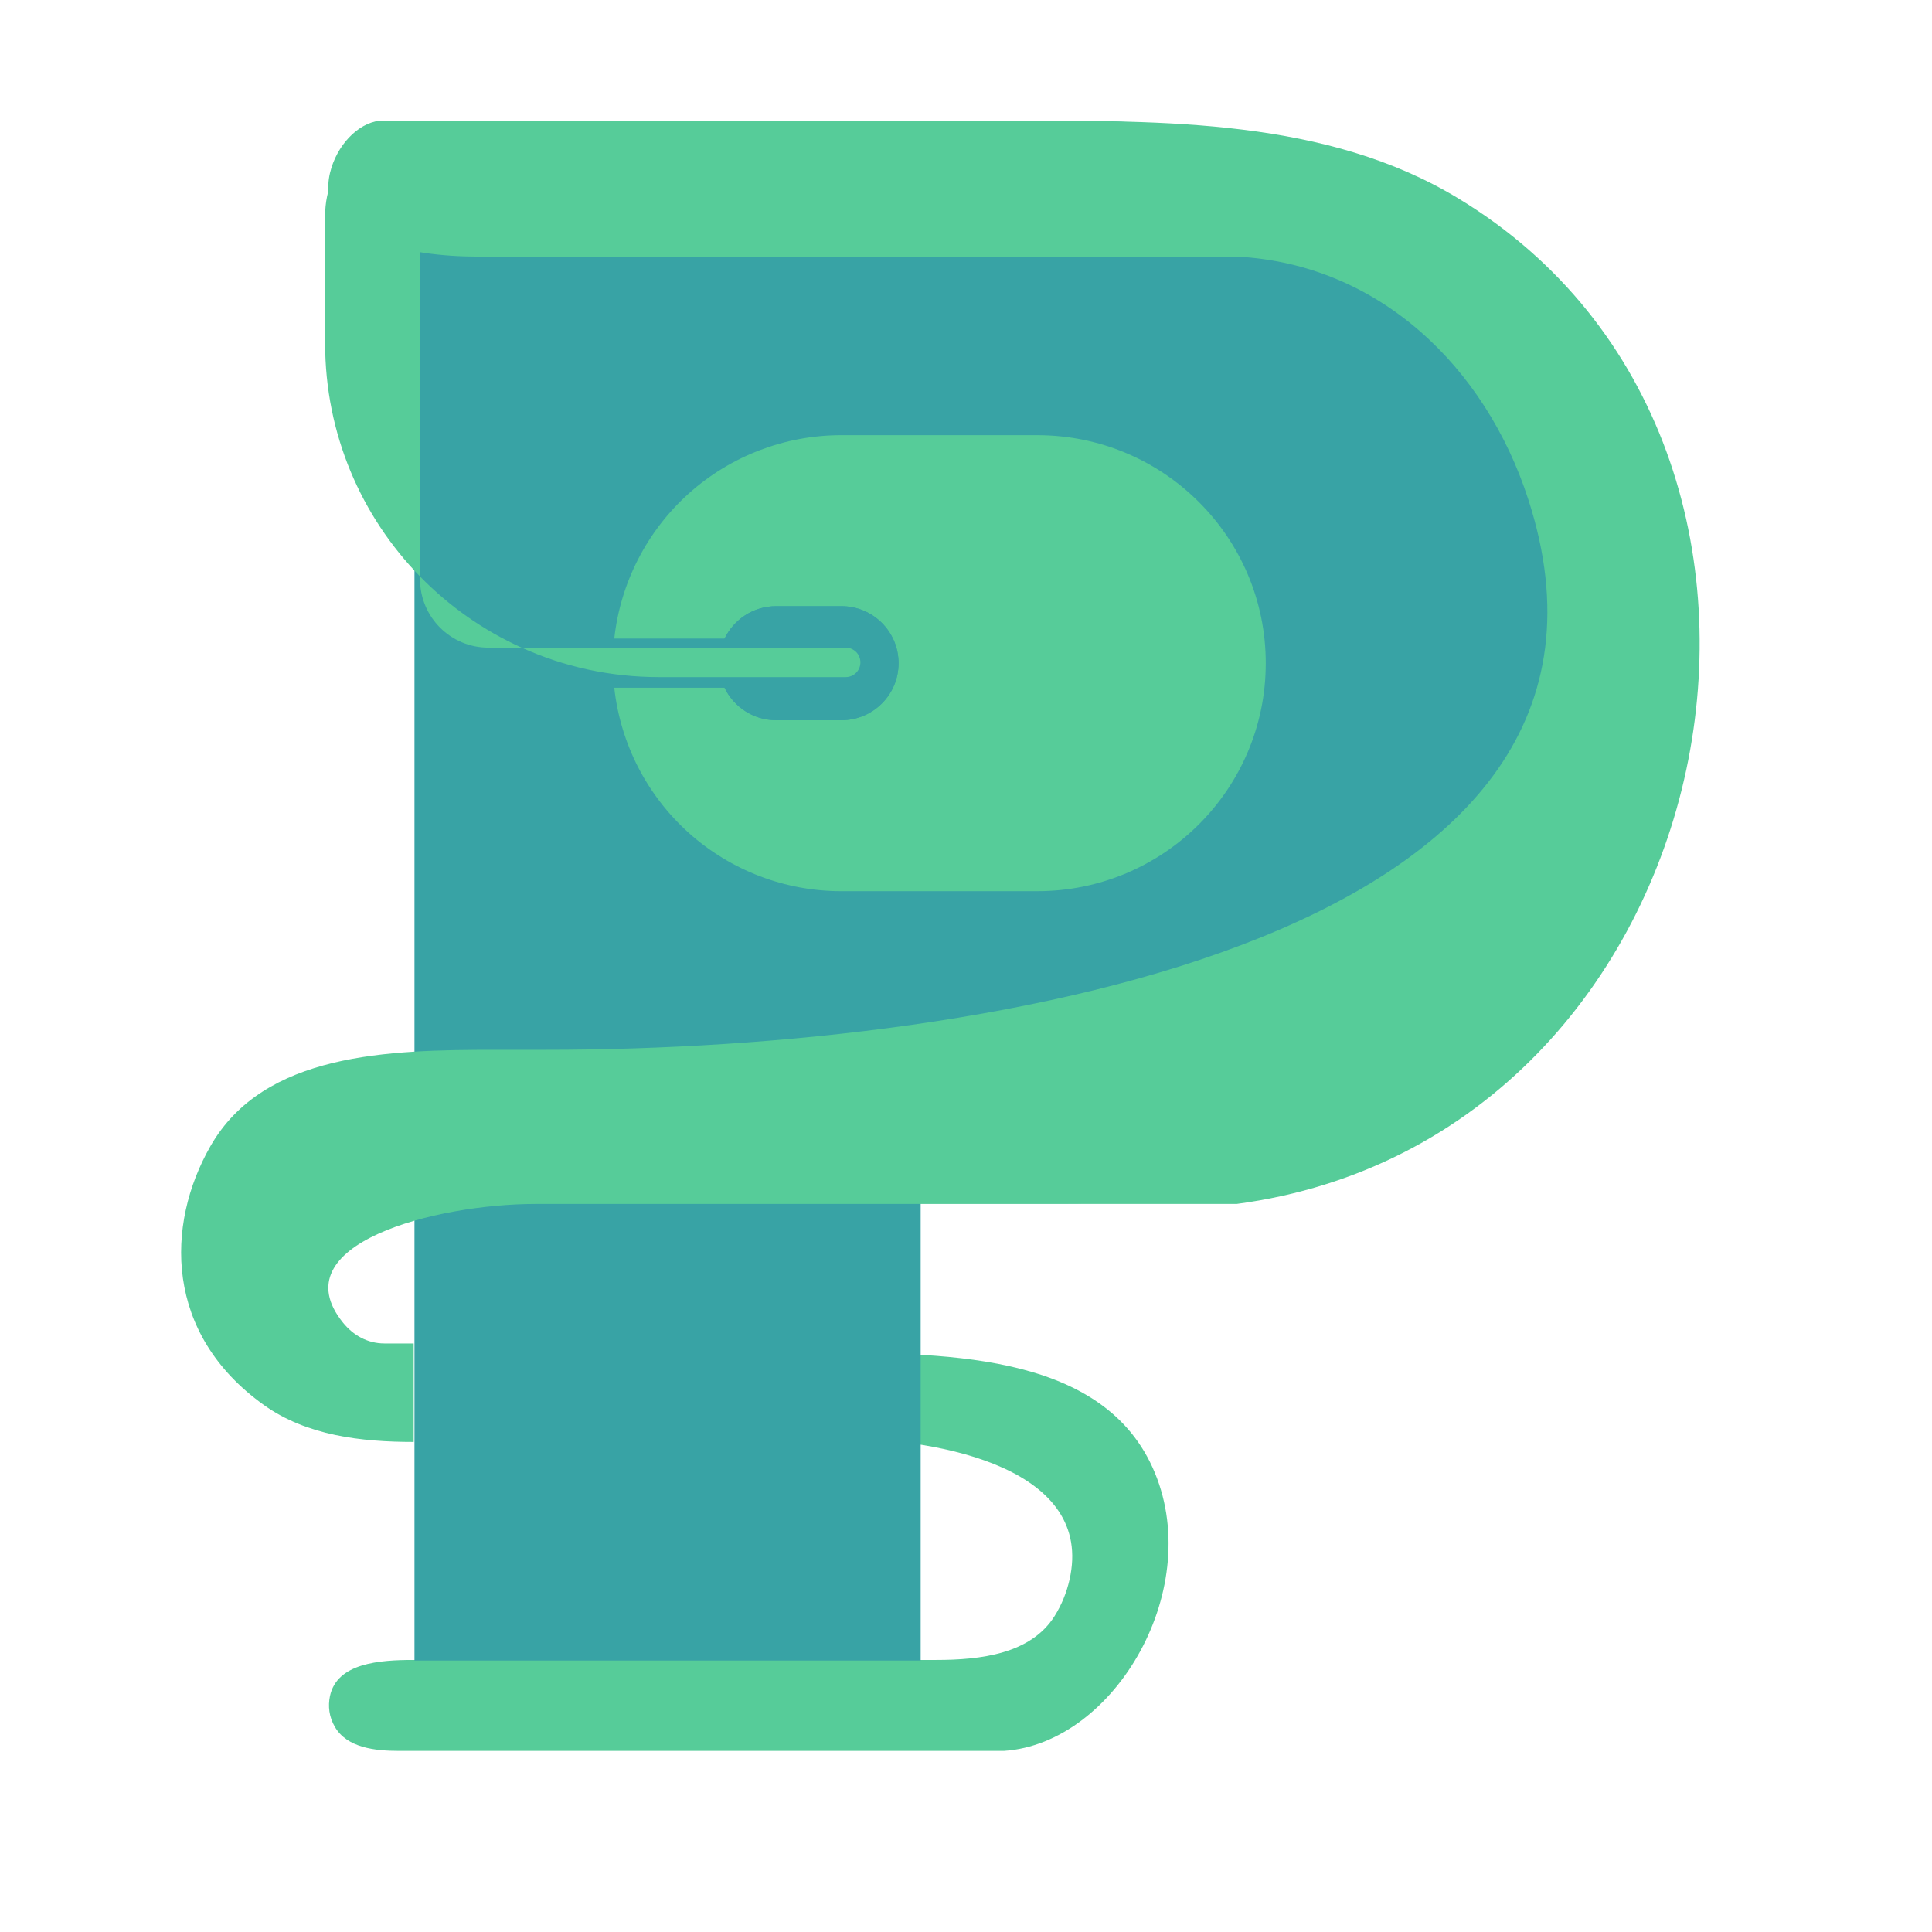
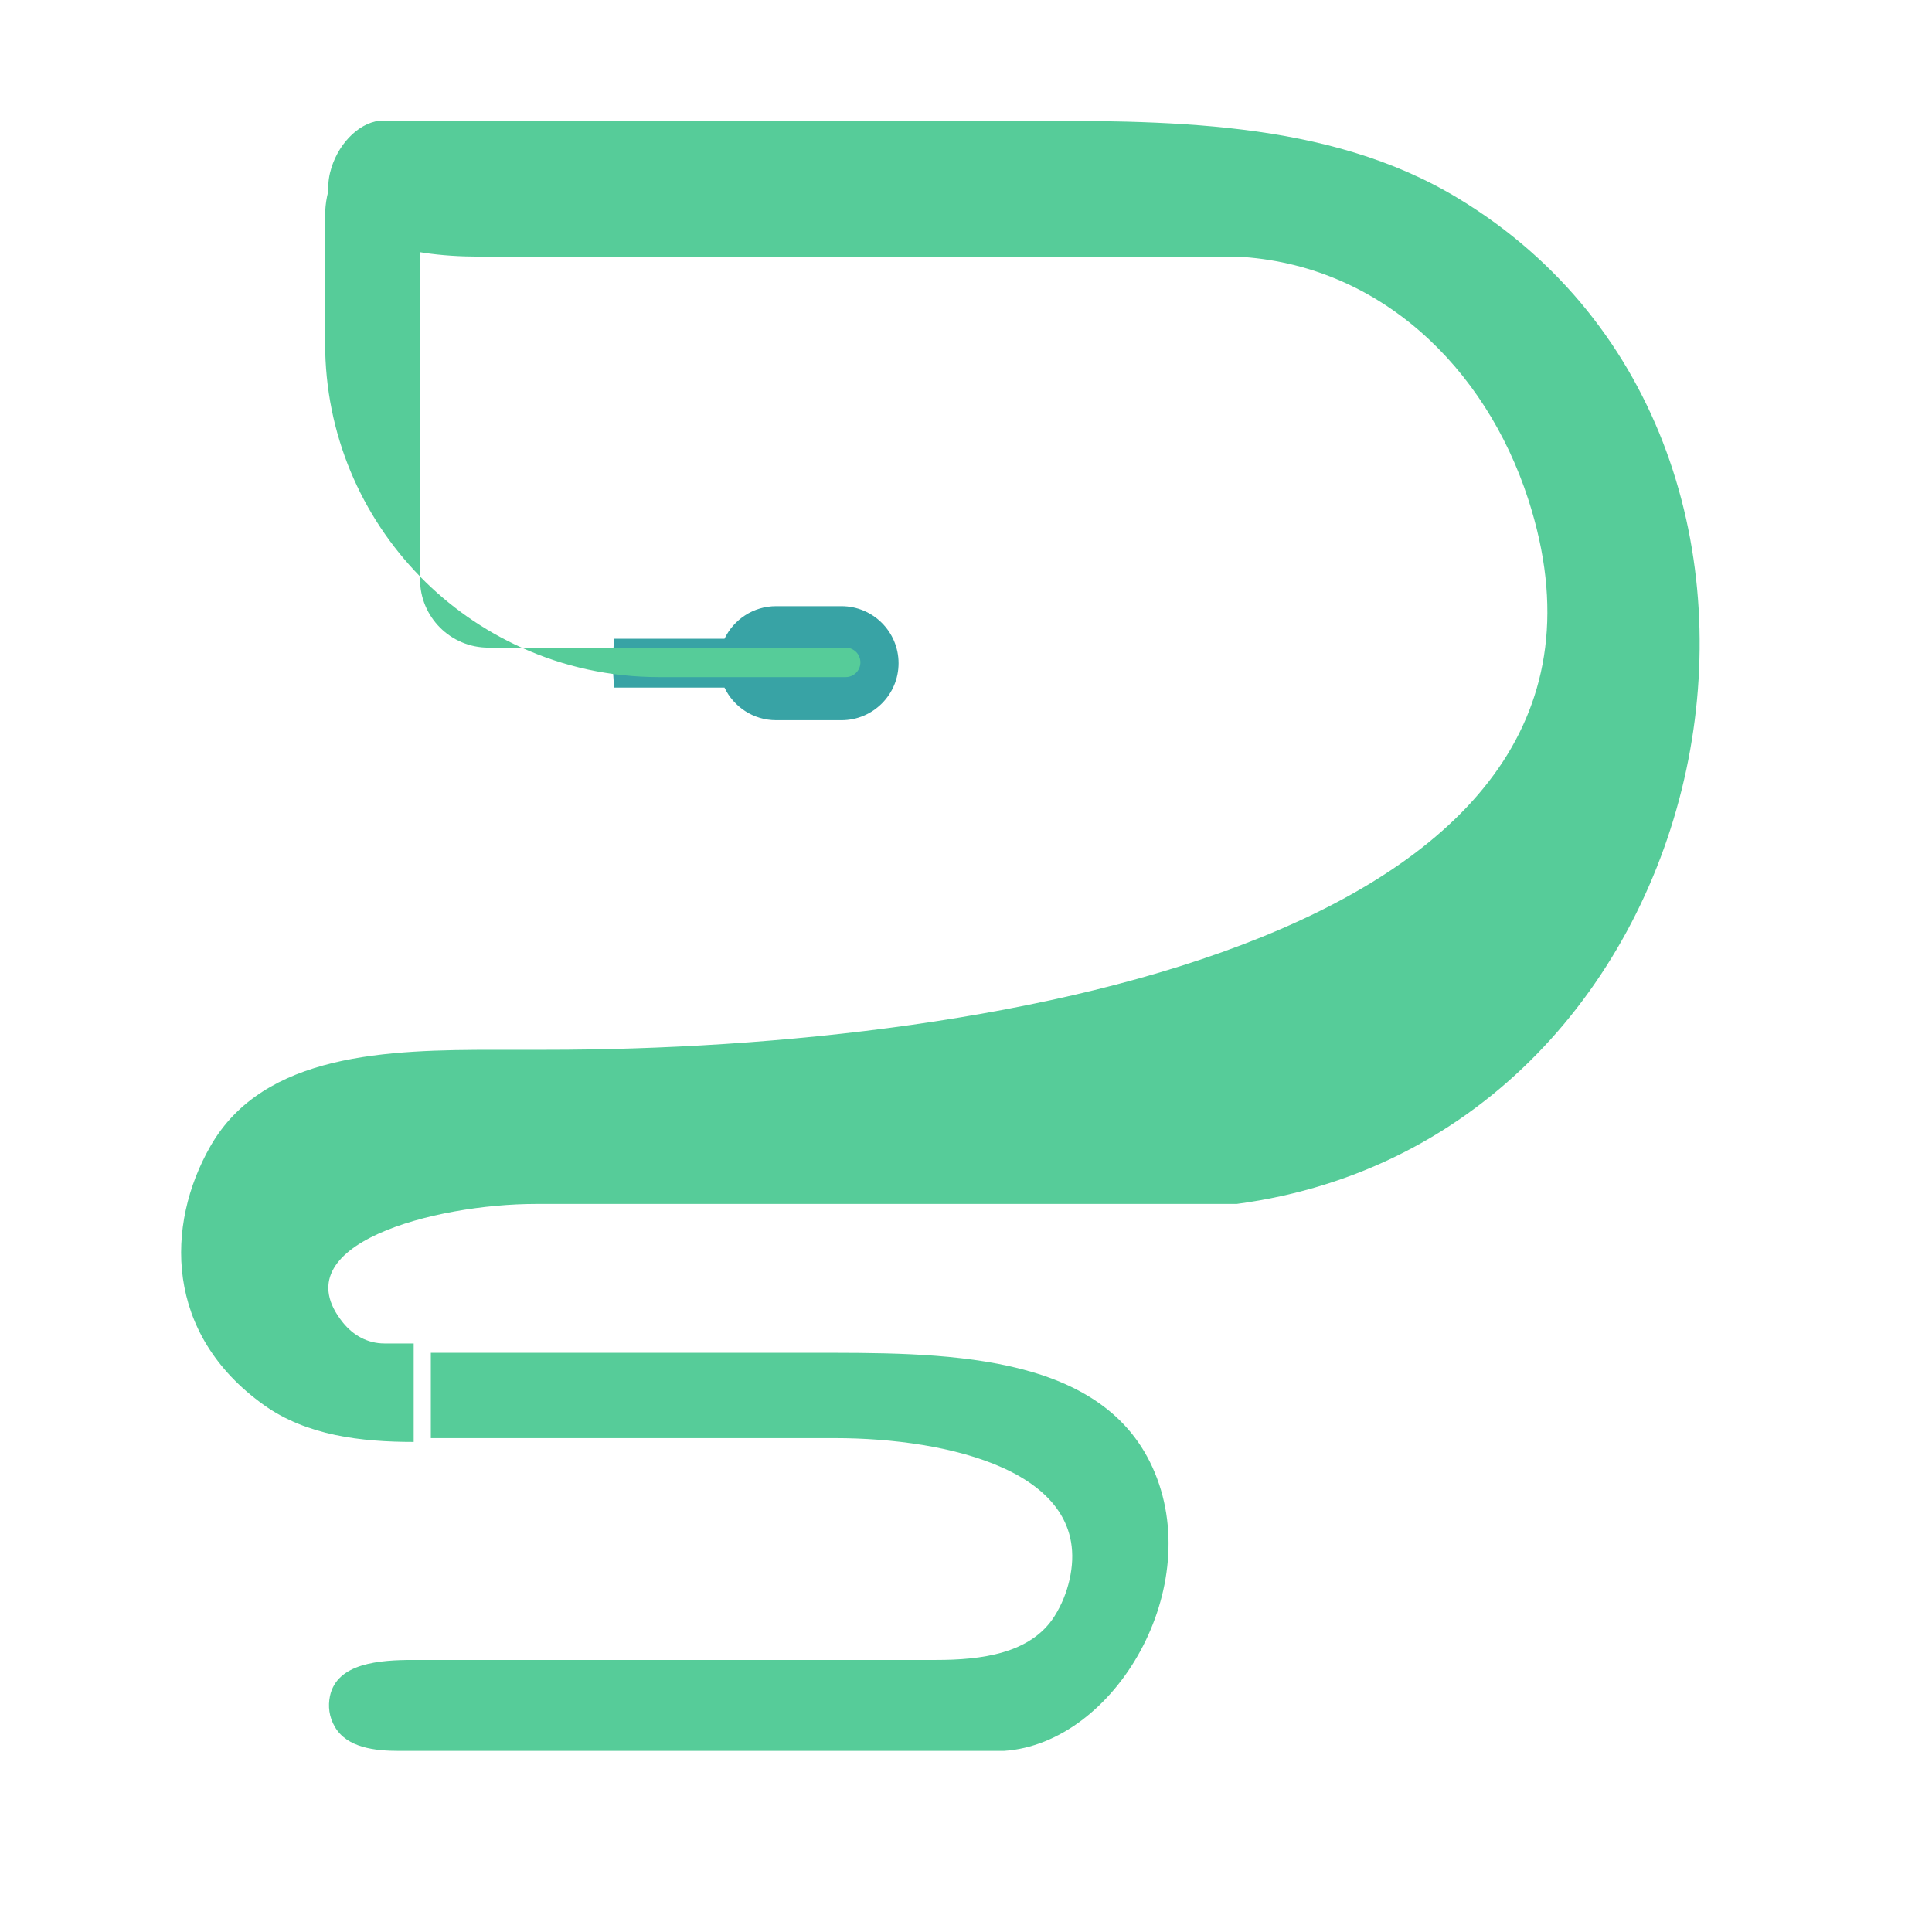
<svg xmlns="http://www.w3.org/2000/svg" width="32" height="32" viewBox="0 0 32 32" fill="none">
  <path d="M7.136 23.82V22.407H13.425C15.55 22.407 18.207 22.368 19.088 24.302C19.987 26.276 18.475 28.879 16.628 29H6.612C6.211 29 5.75 28.95 5.547 28.603C5.449 28.436 5.431 28.258 5.465 28.094C5.58 27.545 6.285 27.494 6.846 27.494H11.315H15.506C16.245 27.494 17.071 27.394 17.466 26.769C17.585 26.58 17.667 26.375 17.715 26.163C18.121 24.361 15.681 23.82 13.833 23.82H7.136Z" fill="#56CC99" />
-   <path d="M6.865 27.504V2H17.874C19.767 2 21.423 2.374 22.843 3.121C24.263 3.868 25.367 4.918 26.155 6.271C26.944 7.625 27.339 9.206 27.339 11.016C27.339 12.843 26.932 14.424 26.118 15.761C25.313 17.097 24.18 18.127 22.718 18.849C21.265 19.572 19.568 19.933 17.625 19.933H11.05V14.553H16.23C17.044 14.553 17.737 14.412 18.31 14.129C18.891 13.839 19.335 13.428 19.642 12.897C19.958 12.365 20.116 11.738 20.116 11.016C20.116 10.286 19.958 9.663 19.642 9.148C19.335 8.625 18.891 8.227 18.31 7.953C17.737 7.67 17.044 7.529 16.23 7.529H15.249V17.517V27.504H6.865Z" fill="#38A3A5" />
-   <path d="M13.937 7.208L17.18 7.208C19.271 7.208 20.965 8.899 20.965 10.985C20.965 13.07 19.271 14.761 17.18 14.761L13.937 14.761C13.004 14.762 12.104 14.418 11.409 13.796C10.715 13.173 10.275 12.316 10.174 11.389L12 11.389C12.152 11.708 12.478 11.929 12.855 11.929L13.937 11.929C14.46 11.929 14.883 11.506 14.883 10.985C14.883 10.463 14.46 10.04 13.937 10.04L12.855 10.04C12.478 10.04 12.152 10.261 12 10.58L10.174 10.58C10.275 9.653 10.715 8.796 11.409 8.173C12.104 7.551 13.004 7.207 13.937 7.208Z" fill="#56CC99" />
  <path d="M13.937 10.04L12.855 10.04C12.478 10.04 12.152 10.261 12 10.58L10.174 10.58C10.145 10.849 10.145 11.12 10.174 11.389L12 11.389C12.152 11.708 12.478 11.929 12.855 11.929L13.937 11.929C14.459 11.929 14.883 11.506 14.883 10.985C14.883 10.463 14.459 10.04 13.937 10.04Z" fill="#38A3A5" />
  <path d="M5.466 2.864C5.573 2.415 5.92 2.043 6.284 2H13.425H16.732C19.284 2 21.974 1.964 24.156 3.287C30.963 7.413 28.635 18.854 20.483 19.941H13.425H8.874C7.208 19.941 4.635 20.61 5.681 21.907C5.849 22.115 6.086 22.252 6.367 22.252H6.852V23.883C5.982 23.883 5.078 23.778 4.37 23.271C2.722 22.093 2.74 20.29 3.485 18.985C4.369 17.436 6.432 17.388 8.215 17.388H9.042C16.603 17.388 27.645 15.46 25.312 8.268C24.602 6.079 22.84 4.37 20.483 4.25H7.906C6.785 4.25 5.207 3.954 5.466 2.864Z" fill="#56CC99" />
  <path d="M12.118 11.215H14.007C14.142 11.215 14.251 11.106 14.251 10.971C14.251 10.836 14.142 10.727 14.007 10.727H11.171H8.64C8.006 10.441 7.436 10.039 6.957 9.548V4.277V2C6.089 2 5.385 2.704 5.385 3.572V5.686C5.385 7.189 5.984 8.551 6.957 9.548V9.594C6.957 10.22 7.464 10.727 8.09 10.727H8.64C9.334 11.041 10.104 11.215 10.914 11.215H12.118Z" fill="#56CC99" />
</svg>